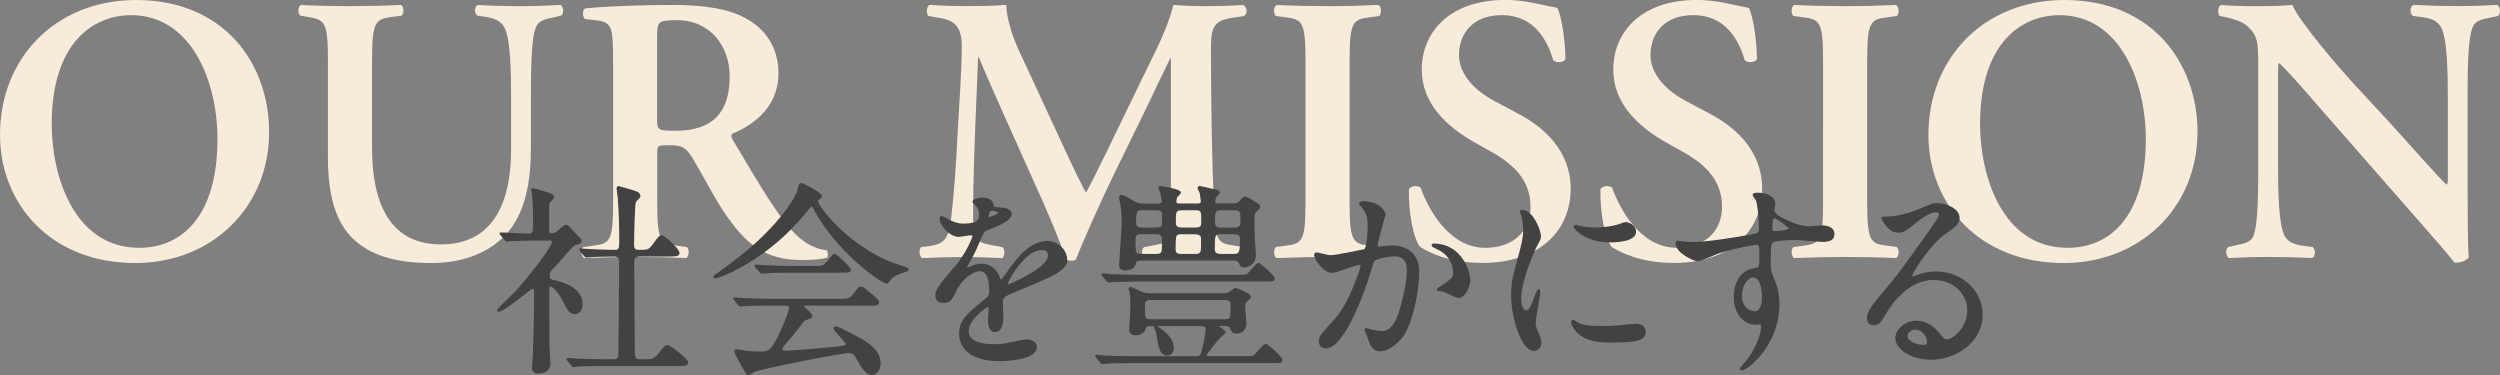
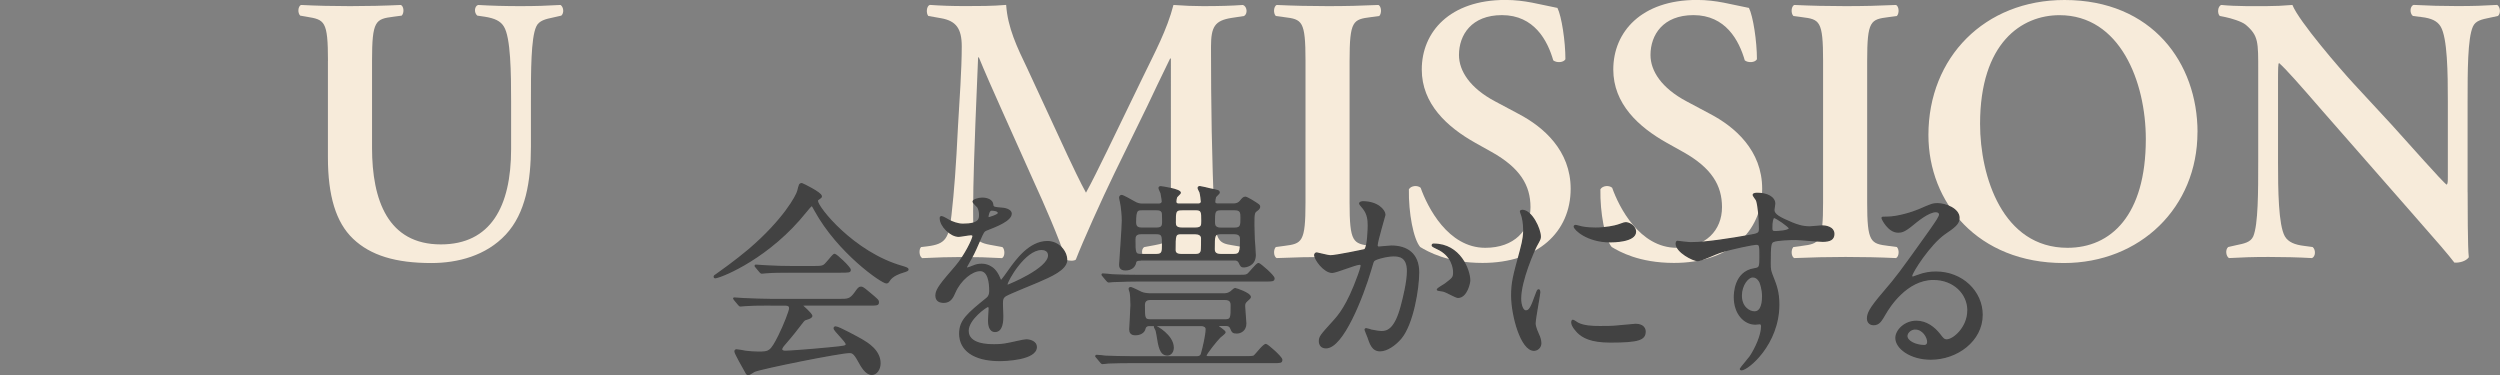
<svg xmlns="http://www.w3.org/2000/svg" id="_レイヤー_2" data-name="レイヤー_2" viewBox="0 0 448.14 67.26">
  <rect x="0" y="0" width="448.14" height="67.26" fill="#808080" stroke="none" />
  <defs>
    <style>
      .cls-1 {
        fill: #f7ebda;
      }

      .cls-2 {
        fill: #424242;
        stroke: #424242;
        stroke-miterlimit: 10;
        stroke-width: .25px;
      }
    </style>
  </defs>
  <g id="_レイヤー_1-2" data-name="レイヤー_1">
    <g>
      <g>
-         <path class="cls-1" d="M48.24,23.71c0,13.42-10.22,23.44-23.98,23.44C8.86,47.15,0,36.31,0,24.19,0,10.29,10.08,0,24.39,0c15.74,0,23.85,11.31,23.85,23.71ZM9.27,22.21c0,9.4,4.02,22.21,15.67,22.21,7.77,0,14.04-5.79,14.04-19.49,0-10.29-4.63-22.21-15.47-22.21-6.81,0-14.24,4.97-14.24,19.49Z" />
        <path class="cls-1" d="M58.79,10.9c0-7.22-.61-7.36-3.82-7.9l-1.16-.2c-.48-.48-.41-1.64.14-1.91,2.73.14,5.79.21,8.79.21s6.13-.07,9.13-.21c.54.27.61,1.43.14,1.91l-1.5.2c-3.2.41-3.82.68-3.82,7.9v15.6c0,9.4,2.86,17.31,12.33,17.31,8.92,0,12.6-6.75,12.6-17.1v-8.52c0-5.11-.07-11.45-1.29-13.42-.61-1.02-1.7-1.5-3.41-1.77l-1.36-.2c-.61-.48-.54-1.7.14-1.91,2.32.14,4.91.21,7.56.21,2.86,0,4.7-.07,7.22-.21.54.34.68,1.43.14,1.91l-1.5.34c-1.29.27-2.52.54-3,1.63-.95,2.04-.95,8.04-.95,13.42v8.11c0,6.2-.95,11.92-4.5,15.74s-8.65,5.11-13.35,5.11c-6.4,0-10.9-1.36-14.04-4.36-3.07-2.93-4.5-7.7-4.5-14.58V10.9Z" />
-         <path class="cls-1" d="M109.89,11.31c0-6.54-.07-7.36-3.27-7.7l-1.77-.2c-.48-.48-.48-1.57.07-1.91,4.29-.41,10.08-.61,15.67-.61s9.95.68,12.95,2.32c3.47,1.84,6,5.04,6,9.95,0,6.27-4.84,9.4-8.18,10.76-.41.2-.27.75,0,1.16,5.45,9.2,8.86,14.99,12.06,17.65,1.91,1.64,3.88,2.04,4.7,2.11.34.27.34,1.02.14,1.36-.82.2-2.11.41-4.5.41-6.54,0-10.08-2.66-14.24-8.99-1.84-2.86-3.75-6.61-5.38-9.27-1.23-2.04-1.98-2.32-4.22-2.32-2.04,0-2.11.07-2.11,1.5v8.72c0,7.22.61,7.43,3.82,7.83l1.5.2c.48.48.41,1.7-.14,1.98-3-.14-6.06-.2-9.06-.2s-6.06.07-9.2.2c-.54-.27-.75-1.5-.14-1.98l1.5-.2c3.2-.41,3.82-.61,3.82-7.83V11.31ZM117.79,21.12c0,2.18,0,2.32,3.27,2.32,6.68,0,9.74-3.27,9.74-9.74,0-5.38-3.47-10.08-9.4-10.08-3.54,0-3.61.2-3.61,3.34v14.17Z" />
        <path class="cls-1" d="M222.84,44.29c.68.27.61,1.7-.14,1.98-2.93-.14-5.59-.2-8.31-.2-3.2,0-6.13.07-9.13.2-.54-.27-.82-1.57-.14-1.98l1.84-.34c2.73-.48,2.93-.95,2.93-5.59V10.49h-.14c-1.84,3.75-2.79,5.79-4.09,8.52l-5.86,11.99c-2.32,4.77-5.72,12.33-6.95,15.53-.27.27-1.29.27-1.77,0-1.16-3.68-4.09-10.36-5.66-13.76l-5.86-13.08c-1.29-2.86-3.27-7.36-4.09-9.4h-.14l-.48,11.72c-.14,4.16-.41,10.22-.41,15.81,0,4.5.07,5.52,3,6.06l2.25.41c.48.41.48,1.7-.07,1.98-2.52-.14-4.63-.2-7.15-.2-2.18,0-4.5.07-7.15.2-.61-.34-.61-1.63-.21-1.98l1.16-.14c3.27-.41,3.82-1.43,4.29-5.59.48-4.29.82-8.72,1.16-15.81.27-4.63.68-10.29.68-14.44,0-3.2-1.02-4.56-3.68-5.04l-2.32-.41c-.41-.48-.34-1.77.27-1.98,2.04.14,3.88.21,6.4.21,2.38,0,4.77,0,7.29-.21.27,4.09,1.98,7.63,3.75,11.31l7.29,15.74c.54,1.16,2.38,5.04,3.27,6.61,1.09-1.98,2.25-4.36,3.82-7.56l6.34-13.08c2.18-4.5,4.36-8.52,5.52-13.01,1.84.14,3.81.21,5.31.21,2.86,0,5.25-.07,7.15-.21.75.27.89,1.57.2,1.98l-2.25.34c-3,.48-3.68,1.57-3.68,5.18,0,10.08.14,20.17.61,30.25.21,4.56.95,4.97,3.13,5.31l1.98.34Z" />
        <path class="cls-1" d="M241.92,36.25c0,7.22.61,7.43,3.82,7.83l1.5.2c.48.48.41,1.7-.14,1.98-3-.14-6.06-.2-9.06-.2s-6.2.07-9.2.2c-.54-.27-.61-1.5-.14-1.98l1.5-.2c3.2-.41,3.82-.61,3.82-7.83V10.9c0-7.22-.61-7.43-3.82-7.83l-1.5-.2c-.48-.48-.41-1.7.14-1.98,3,.14,6.06.21,9.2.21s6.06-.07,9.06-.21c.54.27.61,1.5.14,1.98l-1.5.2c-3.2.41-3.82.61-3.82,7.83v25.34Z" />
        <path class="cls-1" d="M254.59,44.29c-1.23-1.43-2.11-6.13-2.04-10.36.41-.68,1.57-.75,2.11-.27,1.23,3.47,4.91,10.76,11.58,10.76,5.18,0,8.11-3.13,8.11-7.29,0-3.88-1.84-7.02-6.95-9.88l-2.93-1.64c-5.11-2.86-9.61-7.02-9.61-13.15,0-6.75,5.04-12.47,14.99-12.47,3.54,0,6.13.82,9.33,1.43.75,1.5,1.43,6,1.43,9.2-.34.61-1.57.68-2.18.2-1.02-3.54-3.41-8.11-9.2-8.11-5.45,0-7.7,3.54-7.7,7.15,0,2.86,1.98,5.93,6.47,8.31l4.22,2.25c4.43,2.32,9.33,6.54,9.33,13.42,0,7.77-5.93,13.29-15.81,13.29-6.27,0-9.81-2.04-11.17-2.86Z" />
        <path class="cls-1" d="M288.92,44.29c-1.23-1.43-2.11-6.13-2.04-10.36.41-.68,1.57-.75,2.11-.27,1.23,3.47,4.91,10.76,11.58,10.76,5.18,0,8.11-3.13,8.11-7.29,0-3.88-1.84-7.02-6.95-9.88l-2.93-1.64c-5.11-2.86-9.61-7.02-9.61-13.15,0-6.75,5.04-12.47,14.99-12.47,3.54,0,6.13.82,9.33,1.43.75,1.5,1.43,6,1.43,9.2-.34.61-1.57.68-2.18.2-1.02-3.54-3.41-8.11-9.2-8.11-5.45,0-7.7,3.54-7.7,7.15,0,2.86,1.98,5.93,6.47,8.31l4.22,2.25c4.43,2.32,9.33,6.54,9.33,13.42,0,7.77-5.93,13.29-15.81,13.29-6.27,0-9.81-2.04-11.17-2.86Z" />
        <path class="cls-1" d="M334.7,36.25c0,7.22.61,7.43,3.82,7.83l1.5.2c.48.48.41,1.7-.14,1.98-3-.14-6.06-.2-9.06-.2s-6.2.07-9.2.2c-.54-.27-.61-1.5-.14-1.98l1.5-.2c3.2-.41,3.82-.61,3.82-7.83V10.9c0-7.22-.61-7.43-3.82-7.83l-1.5-.2c-.48-.48-.41-1.7.14-1.98,3,.14,6.06.21,9.2.21s6.06-.07,9.06-.21c.54.27.61,1.5.14,1.98l-1.5.2c-3.2.41-3.82.61-3.82,7.83v25.34Z" />
        <path class="cls-1" d="M393.91,23.71c0,13.42-10.22,23.44-23.98,23.44-15.4,0-24.25-10.83-24.25-22.96,0-13.9,10.08-24.19,24.39-24.19,15.74,0,23.85,11.31,23.85,23.71ZM354.94,22.21c0,9.4,4.02,22.21,15.67,22.21,7.77,0,14.04-5.79,14.04-19.49,0-10.29-4.63-22.21-15.47-22.21-6.81,0-14.24,4.97-14.24,19.49Z" />
        <path class="cls-1" d="M442.34,34.47c0,2.04,0,10.08.21,11.65-.55.75-1.77,1.02-2.59.95-1.09-1.43-2.79-3.41-7.7-8.99l-15.94-18.19c-4.36-5.04-6.61-7.56-7.77-8.58-.2,0-.2.75-.2,4.36v13.29c0,5.11.07,11.38,1.23,13.42.61,1.02,1.77,1.5,3.47,1.7l1.5.2c.61.48.54,1.77-.14,1.98-2.52-.14-5.18-.2-7.77-.2-2.86,0-4.7.07-7.09.2-.54-.34-.68-1.5-.14-1.98l1.5-.34c1.29-.27,2.52-.48,3-1.57.89-2.11.89-8.04.89-13.42V12.81c0-5.31.07-6.4-2.25-8.38-.75-.61-2.66-1.16-3.61-1.36l-1.02-.2c-.48-.41-.41-1.77.27-1.98,2.59.27,6.34.21,8.04.21,1.43,0,3.07-.07,4.7-.21,1.16,2.93,8.58,11.51,10.97,14.1l6.81,7.36c2.86,3.13,9.2,10.36,9.88,10.76.2-.21.2-.55.2-1.64v-13.29c0-5.11-.07-11.38-1.29-13.42-.61-1.02-1.7-1.5-3.41-1.7l-1.57-.2c-.61-.48-.54-1.77.14-1.98,2.66.14,5.18.21,7.83.21,2.93,0,4.7-.07,7.15-.21.54.34.68,1.5.14,1.98l-1.57.34c-1.29.27-2.45.48-2.93,1.57-.95,2.11-.95,8.04-.95,13.42v16.28Z" />
      </g>
      <g>
-         <path class="cls-2" d="M89.84,42.12c-.15-.18-.18-.22-.18-.26,0-.07.11-.07.15-.07.7,0,4.08.22,4.85.22,1.03,0,1.03-.26,1.03-2.72,0-.55-.04-2.72-.15-4.11,0-.18-.18-1.03-.18-1.25,0-.07.11-.07.15-.07.29,0,3.01.84,3.31.99.18.11.4.26.4.51,0,.15-.66.7-.73.84-.18.33-.18.51-.18,2.06v3.08c0,.51.22.59.59.59.33,0,.59-.04.88-.26.26-.15,1.32-1.25,1.65-1.25.22,0,.44.15.51.26.44.44,1.21,1.36,1.32,1.43.81.77.88.84.88,1.07,0,.26-.22.4-.4.48-.11.04-.62.15-.73.18-.51.22-2.86,3.12-3.42,3.67-1.07,1.1-1.18,1.21-1.18,1.87,0,.77.33.84,1.21,1.03,1.25.29,4.7,1.29,4.7,4.08,0,1.14-.62,1.69-1.29,1.69-.88,0-1.29-.73-2.24-2.68-.22-.4-1.43-2.28-2.13-2.28-.33,0-.33.51-.33.96,0,1.4.04,8.19.04,9.7,0,.48.18,2.75.18,3.27,0,1.1-.92,1.69-1.95,1.69-.88,0-1.1-.37-1.1-.88,0-.37.15-2.06.15-2.46.07-2.72.22-6.54.22-10.87,0-.4,0-1.03-.37-1.03s-5.14,4.15-6.1,4.15c-.07,0-.18,0-.18-.11,0-.29,2.72-2.75,3.2-3.27,1.47-1.51,6.65-7.93,6.65-9,0-.33-.26-.37-.59-.37h-2.57c-1.43,0-2.98.04-4.26.11-.11,0-.66.07-.77.07-.15,0-.22-.07-.33-.22l-.7-.84ZM101.85,64.6q-.15-.18-.15-.22c0-.07.07-.11.11-.11.22,0,1.36.15,1.62.15,1.07.04,2.98.11,5.03.11h1.43c.33,0,.99,0,1.06-.81.07-.66.15-14.8.15-16.71,0-.37,0-1.14-.88-1.14s-3.05,0-4.33.11c-.11,0-.62.07-.77.07-.11,0-.18-.07-.33-.22l-.7-.84q-.15-.18-.15-.26c0-.07.07-.07.11-.07s1.36.11,1.54.11c.37,0,3.34.15,4.59.15.88,0,.95-.48.95-1.51,0-3.38-.07-5.03-.26-7.79,0-.29-.22-1.58-.22-1.87,0-.18.07-.26.29-.26.11,0,2.39.7,2.64.77.33.11,1.1.29,1.1.92,0,.18-.74.81-.81.99-.22.51-.33,6.61-.33,7.6,0,.44,0,1.14.88,1.14,1.73,0,1.91,0,2.68-1.03,1.06-1.43,1.17-1.58,1.51-1.58.51,0,3.08,2.39,3.08,3.08,0,.48-.77.48-1.95.48h-5.11c-.99,0-1.07.55-1.07,1.21,0,2.2.11,12.96.11,15.43,0,1.36,0,2.02.96,2.02h1.36c.66,0,1.32,0,2.17-1.1.99-1.29,1.1-1.43,1.54-1.43.33,0,3.56,2.39,3.56,3.01,0,.51-.77.51-1.98.51h-13.04c-.88,0-3.34-.04-4.63.07-.11,0-.66.11-.77.11s-.18-.07-.33-.26l-.7-.84Z" />
        <path class="cls-2" d="M128.04,49.61c0-.15.11-.22.55-.51.26-.18,3.27-2.31,5.66-4.33,6.28-5.36,8.59-9.73,8.78-10.54.29-1.14.29-1.29.73-1.29.04,0,3.45,1.62,3.45,2.24,0,.18-.07.22-.44.48-.22.11-.26.22-.26.37,0,1.14,6.5,9.29,15.21,11.75q1.03.29,1.03.48c0,.22-.11.26-1.03.55-.48.15-1.8.59-2.35,1.51-.15.26-.26.37-.48.37-.81,0-8.63-5.4-12.78-12.96-.4-.77-.48-.88-.62-.88s-.73.73-1.03,1.1c-6.5,8.15-14.76,11.53-16.09,11.79-.11.04-.33.07-.33-.11ZM138.14,54.65c-2.72,0-3.64.04-4.63.11-.11,0-.66.07-.77.07-.15,0-.18-.07-.33-.22l-.7-.84c-.07-.11-.18-.22-.18-.26,0-.07.07-.07.15-.07.26,0,1.4.11,1.62.11,1.8.07,3.75.15,5.03.15h12.12c1.54,0,1.95,0,2.83-1.21.55-.77.7-.99,1.03-.99.29,0,.4.07,1.25.77,1.87,1.54,1.87,1.58,1.87,1.91,0,.48-.18.48-1.91.48h-11.24c-.37,0-.51,0-.51.11,0,0,1.73,1.47,1.73,1.87q0,.33-1.1.62c-.29.11-.37.22-1.29,1.43-.77,1.03-2.28,2.83-2.5,3.05-.15.18-.51.55-.51.88s.51.37.66.37c.48,0,3.93-.22,8.01-.62,2.64-.26,2.94-.29,2.94-.66,0-.55-2.17-2.42-2.17-2.87,0-.18.15-.22.26-.22.55,0,4.19,2.02,4.66,2.28.99.59,3.27,1.91,3.27,4.22,0,1.18-.73,1.98-1.43,1.98-1.07,0-1.84-1.36-2.5-2.57-.7-1.25-1.03-1.36-1.54-1.36-1.69,0-15.79,2.83-17.04,3.38-.18.07-.88.59-1.07.59-.11,0-.29-.07-.37-.26-.73-1.29-2.02-3.56-2.02-3.89,0-.26.18-.26.29-.26.26,0,1.4.22,1.62.26.51.07,1.54.15,2.17.15,2.06,0,2.31,0,3.82-3.01.88-1.76,1.91-4.41,1.91-4.85,0-.62-.48-.62-1.1-.62h-2.31ZM145.78,47.81c1.8,0,1.87-.07,2.61-.95.59-.7,1.03-1.25,1.21-1.25.33,0,2.79,2.35,2.79,2.75s-.18.4-1.95.4h-8.45c-2.24,0-3.3,0-4.66.11-.11,0-.66.07-.77.07s-.18-.07-.33-.22l-.7-.84c-.15-.15-.15-.18-.15-.26,0-.04.04-.07.11-.07.26,0,1.4.11,1.62.11,1.8.11,3.56.15,5.03.15h3.64Z" />
        <path class="cls-2" d="M167.79,52.96c0-1.1,1.03-2.28,3.53-5.18,1.65-1.91,3.12-4.96,3.12-5.47,0-.22-.26-.26-.4-.26-.37,0-1.87.29-2.2.29-1.4,0-3.27-1.8-3.27-3.23,0-.11,0-.26.22-.26s1.18.59,1.4.7c.44.22,1.43.66,2.42.66,3.01,0,3.01-.99,3.01-1.73,0-.22-.04-.81-.29-1.29-.11-.18-.88-.84-.88-1.06,0-.29.96-.59,1.62-.59.88,0,1.8.33,1.87,1.14.04.48.18.55,1.65.66.26,0,1.65.18,1.65.96,0,1.21-2.68,2.24-4.37,2.9-.55.22-.59.29-1.4,2.17-.88,2.02-1.03,2.31-1.98,3.97-.18.33-.26.44-.26.59,0,.07.04.15.15.15s.81-.26,1.14-.4c.4-.18.88-.29,1.43-.29.48,0,2.17.07,3.12,2.24.26.62.29.7.37.7.11,0,1.32-1.69,1.51-1.98,1.21-1.69,3.6-5.03,6.79-5.03,2.02,0,3.45,1.73,3.45,3.27,0,1.73-2.9,2.94-5.18,3.93-.92.4-5.07,2.06-5.73,2.46-.59.37-.62.77-.62,1.54,0,.33.07,1.87.07,2.2,0,.59,0,2.68-1.36,2.68-.99,0-1.14-1.21-1.14-1.87,0-.37.11-2.13.11-2.17,0-.15,0-.44-.26-.44-.29,0-3.56,2.28-3.56,4.37,0,2.53,3.67,2.53,4.74,2.53.92,0,1.62-.07,2.35-.22.51-.07,2.87-.66,3.34-.66.77,0,1.8.37,1.8,1.25,0,2.28-5.69,2.42-6.57,2.42-4.67,0-7.13-1.91-7.13-4.81,0-2.35,1.4-3.53,4.85-6.32.37-.29.55-.73.55-1.29,0-1.65-.29-3.71-1.76-3.71s-3.56,1.69-4.52,3.89c-.4.92-.81,1.8-1.98,1.8-.7,0-1.4-.22-1.4-1.21ZM177.15,39.07c.07,0,1.84-.48,1.84-.88,0-.48-.92-.55-1.25-.55-.51,0-.66,1.03-.66,1.17s0,.26.07.26ZM180.49,50.97c0,.07.04.18.15.18s7.35-2.94,7.35-5.36c0-.92-.81-1.1-1.29-1.1-3.05,0-6.21,5.69-6.21,6.28Z" />
        <path class="cls-2" d="M206.06,58.32c-.48,0-.77.22-.84.59-.15.7-.88,1.07-1.69,1.07-.88,0-.99-.51-.99-.99,0-.15.22-3.6.22-4.3,0-1.03-.07-1.95-.15-2.31-.04-.11-.18-.51-.18-.59,0-.11.07-.22.22-.22.29,0,1.58.7,1.91.84.29.15,1.03.29,1.62.29h13.19c.37,0,.77-.04,1.25-.37.11-.07.62-.59.77-.59s2.72.84,2.72,1.51c0,.15-.29.4-.59.66-.4.37-.44.59-.44.95,0,.4.22,2.83.22,3.12,0,1.25-.92,1.69-1.62,1.69s-.77-.18-1.07-.88c-.11-.29-.4-.48-.81-.48h-1.1c-.29,0-.37,0-.37.15,0,.11,1.25.84,1.25,1.1,0,.18-.77.74-.92.88-.59.59-2.5,2.97-2.5,3.31,0,.22.37.22.55.22h6.13c.81,0,1.62,0,1.91-.11.37-.22,1.69-2.09,2.17-2.09.26,0,2.83,2.24,2.83,2.72s-.18.48-1.62.48h-25.08c-1.07,0-2.87,0-4.33.07-.15,0-1.03.11-1.1.11-.11,0-.18-.11-.33-.26l-.7-.84c-.15-.15-.15-.18-.15-.22,0-.07.07-.11.11-.11.26,0,1.36.11,1.62.15,1.07.04,2.97.11,5.07.11h11.28c.51,0,.66-.15.84-.44.33-1.17.88-3.45.88-4.55,0-.44-.44-.66-.92-.66h-9.25ZM221.71,49.39c1.14,0,1.54,0,1.84-.15.4-.18,1.65-1.98,2.06-1.98.22,0,2.75,2.17,2.75,2.64,0,.44-.33.44-1.36.44h-22.81c-.84,0-3.38.04-4.67.11-.11,0-.66.07-.77.07s-.18-.07-.33-.22l-.7-.84c-.15-.15-.15-.18-.15-.26,0-.04.04-.07.11-.07.26,0,1.4.11,1.65.15,1.65.07,3.31.11,5.03.11h17.33ZM204.3,46.6c-.48,0-.74.22-.74.4-.15.96-.95,1.36-1.84,1.36-.99,0-.99-.66-.99-.92s.48-6.72.48-7.9c0-.96-.15-2.5-.33-3.34-.04-.15-.15-.59-.15-.77,0-.26.18-.37.33-.37.26,0,1.73.84,2.13,1.07.77.48,1.25.48,1.62.48h2.94c.33,0,.62-.18.62-.51,0-.07-.07-.73-.22-1.47-.04-.15-.37-.77-.37-.92,0-.18.15-.22.29-.22s3.49.48,3.49,1.06c0,.15-.59.62-.66.77-.11.29-.15.7-.15.84,0,.22.15.44.51.44h3.53c.51,0,.59-.37.59-.44,0-.26-.15-1.4-.26-1.73-.04-.11-.33-.59-.33-.74,0-.18.18-.22.29-.22.18,0,1.51.33,1.8.4,1.51.29,1.65.33,1.65.66,0,.15-.59.62-.66.77-.07.26-.15.66-.15.92,0,.11.11.37.51.37h2.94c.48,0,.88-.18,1.14-.48.44-.55.59-.74.96-.74.15,0,.81.4.99.48,1.36.84,1.51.92,1.51,1.21,0,.18-.07.37-.48.66-.51.37-.55.48-.55,2.61,0,.66.04,1.54.07,2.61.04.4.18,2.35.18,2.79,0,1.95-1.84,2.09-1.98,2.09-.51,0-.55-.11-.88-.81-.15-.26-.37-.44-.77-.44h-17.08ZM204.56,41.86c-1.03,0-1.14.55-1.14,1.06,0,2.42,0,2.72,1.14,2.72h2.75c1.1,0,1.1-.55,1.1-1.76,0-1.58,0-2.02-1.14-2.02h-2.72ZM204.78,37.57c-.92,0-1.25,0-1.25,2.31,0,.96.66,1.03,1.14,1.03h2.64c.92,0,1.03-.37,1.1-.7.07-.26,0-1.54,0-1.8,0-.84-.77-.84-1.14-.84h-2.5ZM206.25,53.65c-.88,0-1.14.4-1.14,1.07,0,2.28,0,2.64,1.14,2.64h13.33c1.14,0,1.14-.4,1.14-2.53,0-.48,0-1.18-1.14-1.18h-13.33ZM209.26,63.61c-1.29,0-1.51-1.54-1.84-3.6-.07-.44-.11-.81-.4-1.25-.04-.07-.07-.15-.07-.18,0-.07.07-.11.11-.11.18,0,3.23,1.65,3.23,3.86,0,.84-.55,1.29-1.03,1.29ZM211.79,41.86c-1.18,0-1.18.29-1.18,2.94,0,.18,0,.84,1.07.84h2.68c.26,0,.81,0,.99-.62.07-.11.07-2.02.07-2.31,0-.59-.55-.84-1.14-.84h-2.5ZM211.86,37.57c-1.21,0-1.21.4-1.21,2.35,0,.51.15.99,1.21.99h2.39c1.21,0,1.21-.51,1.21-1.29,0-1.69,0-2.06-1.21-2.06h-2.39ZM218.84,41.86c-1.21,0-1.21.37-1.21,2.79,0,.55.22.99,1.17.99h2.35c1.07,0,1.25-.29,1.25-2.79,0-.29,0-.99-1.17-.99h-2.39ZM218.81,37.57c-1.14,0-1.14.48-1.14,2.28,0,.88.51,1.07,1.14,1.07h2.5c1.17,0,1.17-.55,1.17-1.84,0-.92,0-1.51-1.14-1.51h-2.53Z" />
        <path class="cls-2" d="M235.71,45.65c0-.15.15-.29.33-.29.11,0,2.02.51,2.42.51,1.06,0,6.1-1.07,6.17-1.1.62-.44.66-4.15.66-4.33,0-.96-.07-2.06-.92-3.12-.55-.66-.62-.73-.62-.84,0-.26.44-.29.59-.29,2.46,0,3.89,1.4,3.89,2.35,0,.07-1.4,4.74-1.4,5.44,0,.22.15.33.4.33.18,0,1.87-.18,2.17-.18,2.75,0,4.88,1.32,4.88,4.7,0,2.9-1.03,9.22-3.16,11.79-1.03,1.21-2.5,2.24-3.75,2.24-1.4,0-1.76-1.36-2.17-2.53-.07-.18-.48-1.14-.48-1.21,0-.11.07-.18.18-.18.15,0,.81.22.92.26.73.15,1.47.26,1.87.26,1.07,0,2.42-.51,3.49-4.48.4-1.47,1.14-4.44,1.14-6.39,0-2.57-1.47-2.75-2.53-2.75-1.18,0-3.27.55-3.53.88-.15.18-.18.33-.55,1.58-1.47,5-5.03,14.03-8.01,14.03-.81,0-1.17-.51-1.17-1.18,0-.77.26-1.07,2.46-3.49.99-1.1,2.53-2.79,4.52-8.3.15-.37.51-1.47.51-1.73,0-.11-.04-.29-.26-.29-.81,0-4.22,1.47-4.96,1.47-1.43,0-3.12-2.31-3.12-3.12ZM261.34,53.29c-.37,0-2.06-.99-2.5-1.1-.18-.07-1.18-.15-1.18-.26,0-.22,1.21-.84,1.43-1.03,1.36-1.03,1.51-1.14,1.51-2.13,0-.62-.26-3.01-2.97-4.22-.29-.15-.88-.4-.88-.55,0-.22.15-.22.26-.22,4.7,0,6.43,4.63,6.43,6.5,0,.44-.55,3.01-2.09,3.01Z" />
        <path class="cls-2" d="M273.54,55.75c.62,0,.96-.59,1.76-2.86.22-.62.33-.92.51-.92s.18.37.18.44c0,.4-.84,4.7-.84,5.58,0,.62.51,1.73.59,1.91.26.51.44,1.14.44,1.62,0,.73-.59,1.25-1.21,1.25-2.28,0-3.97-6.24-3.97-9.77,0-2.35.29-3.42,1.54-8.01.62-2.24.62-3.16.62-3.82,0-1.17-.22-2.17-.37-2.61-.04-.11-.22-.55-.22-.66s.15-.18.29-.18c1.69,0,3.23,3.34,3.23,4.66,0,.4,0,.44-.7,1.69-.4.77-2.83,6.17-2.83,9.48,0,1.1.37,2.2.95,2.2ZM294.88,59.42c0,1.43-1.1,1.87-6.24,1.87-3.6,0-4.96-.92-5.73-1.65-.18-.18-1.14-1.14-1.14-1.84,0-.07,0-.37.18-.37.15,0,.73.44.88.51,1.06.55,2.57.62,3.93.62.96,0,2.28,0,3.2-.11.51-.04,3.08-.29,3.23-.29,1.4,0,1.69.81,1.69,1.25ZM293.16,41.53c0,1.8-4.08,1.8-4.52,1.8-4.15,0-6.43-2.24-6.43-2.72,0-.07.04-.18.26-.18.11,0,.55.15,1.03.26.84.18,1.84.22,2.5.22,1.8,0,3.53-.37,4.04-.55,1.1-.4,1.21-.44,1.58-.4.66.11,1.54.73,1.54,1.58Z" />
        <path class="cls-2" d="M303.3,43.52c2.53,0,7.31-.77,9.99-1.25,1.91-.33,2.13-.37,2.13-1.32,0-1.8-.22-4.04-.51-4.99-.04-.18-.62-.84-.62-1.03,0-.26.55-.26.77-.26,1.62,0,3.05.66,3.05,1.84,0,.18-.15.96-.15,1.14,0,.84,1.07,1.4,3.23,2.31.92.37,1.87.73,3.23.73.37,0,1.91-.18,2.2-.18.48,0,2.09.15,2.09,1.43,0,.96-.7,1.29-1.98,1.29-.77,0-4.19-.33-4.88-.33-.88,0-3.27.07-3.97.37-.51.22-.59.73-.59,3.97,0,1.03.04,1.29.48,2.39.62,1.54,1.07,2.79,1.07,4.96,0,7.12-5.55,11.68-6.68,11.68-.07,0-.18-.04-.18-.15,0-.07,1.51-1.84,1.76-2.2.96-1.43,2.06-3.82,2.06-5.4,0-.11,0-.51-.37-.51-.11,0-.66.07-.77.07-1.98,0-3.75-1.87-3.75-4.81,0-.48,0-4.52,3.56-5.07,1.03-.15,1.03-.37,1.03-2.24,0-1.98,0-2.2-.73-2.2-.37,0-4.11.7-6.5,1.47-.62.18-3.31,1.47-3.93,1.47-.81,0-3.86-1.54-3.86-3.05,0-.15.07-.33.18-.37.37.04,2.13.26,2.64.26ZM314.21,49.61c-.92,0-2.09,1.51-2.09,3.38,0,2.06,1.43,2.94,2.39,2.94,1.43,0,1.47-2.2,1.47-2.79,0-1.32-.37-2.28-.48-2.57-.11-.26-.55-.96-1.29-.96ZM317.58,40.84c0,.59.15.7.66.7.15,0,2.53-.07,2.53-.62,0-.29-2.46-2.02-2.79-1.95-.26.07-.4.92-.4,1.87Z" />
        <path class="cls-2" d="M352.78,55.64c0-3.01-2.53-5.58-6.21-5.58-4.85,0-7.97,5.03-8.63,6.17-.73,1.25-1.1,1.95-2.09,1.95-.88,0-1.07-.73-1.07-1.03,0-.92.29-1.73,2.9-4.77,2.39-2.79,2.75-3.27,8.3-11.05,1.21-1.73,1.73-2.5,1.73-2.9,0-.26-.26-.51-.7-.51-1.36,0-3.53,1.84-4.15,2.35-1.47,1.21-1.98,1.32-2.61,1.32-1.73,0-2.87-2.35-2.87-2.53,0-.11.11-.11.88-.11,1.95,0,4.66-.88,5.69-1.32,2.28-.99,2.53-1.1,3.34-1.1,1.47,0,3.86.92,3.86,2.53,0,1.06-.84,1.65-2.61,2.86-2.64,1.87-5.88,6.91-5.88,7.53,0,.11.11.26.22.26.22-.07.7-.26.92-.33,1.17-.44,2.2-.59,3.23-.59,4.7,0,8.26,3.49,8.26,7.64,0,4.66-4.52,7.93-9.18,7.93-3.64,0-6.24-1.95-6.24-3.78,0-1.32,1.54-2.97,3.64-2.97,1.73,0,3.16,1.03,4.19,2.35.51.66.73.99,1.25.99,1.25,0,3.82-2.24,3.82-5.29ZM343.34,58.94c-.88,0-1.54.7-1.54,1.29,0,.96,1.58,1.73,3.16,1.73.37,0,.62-.26.62-.66,0-.88-.88-2.35-2.24-2.35Z" />
      </g>
    </g>
  </g>
</svg>